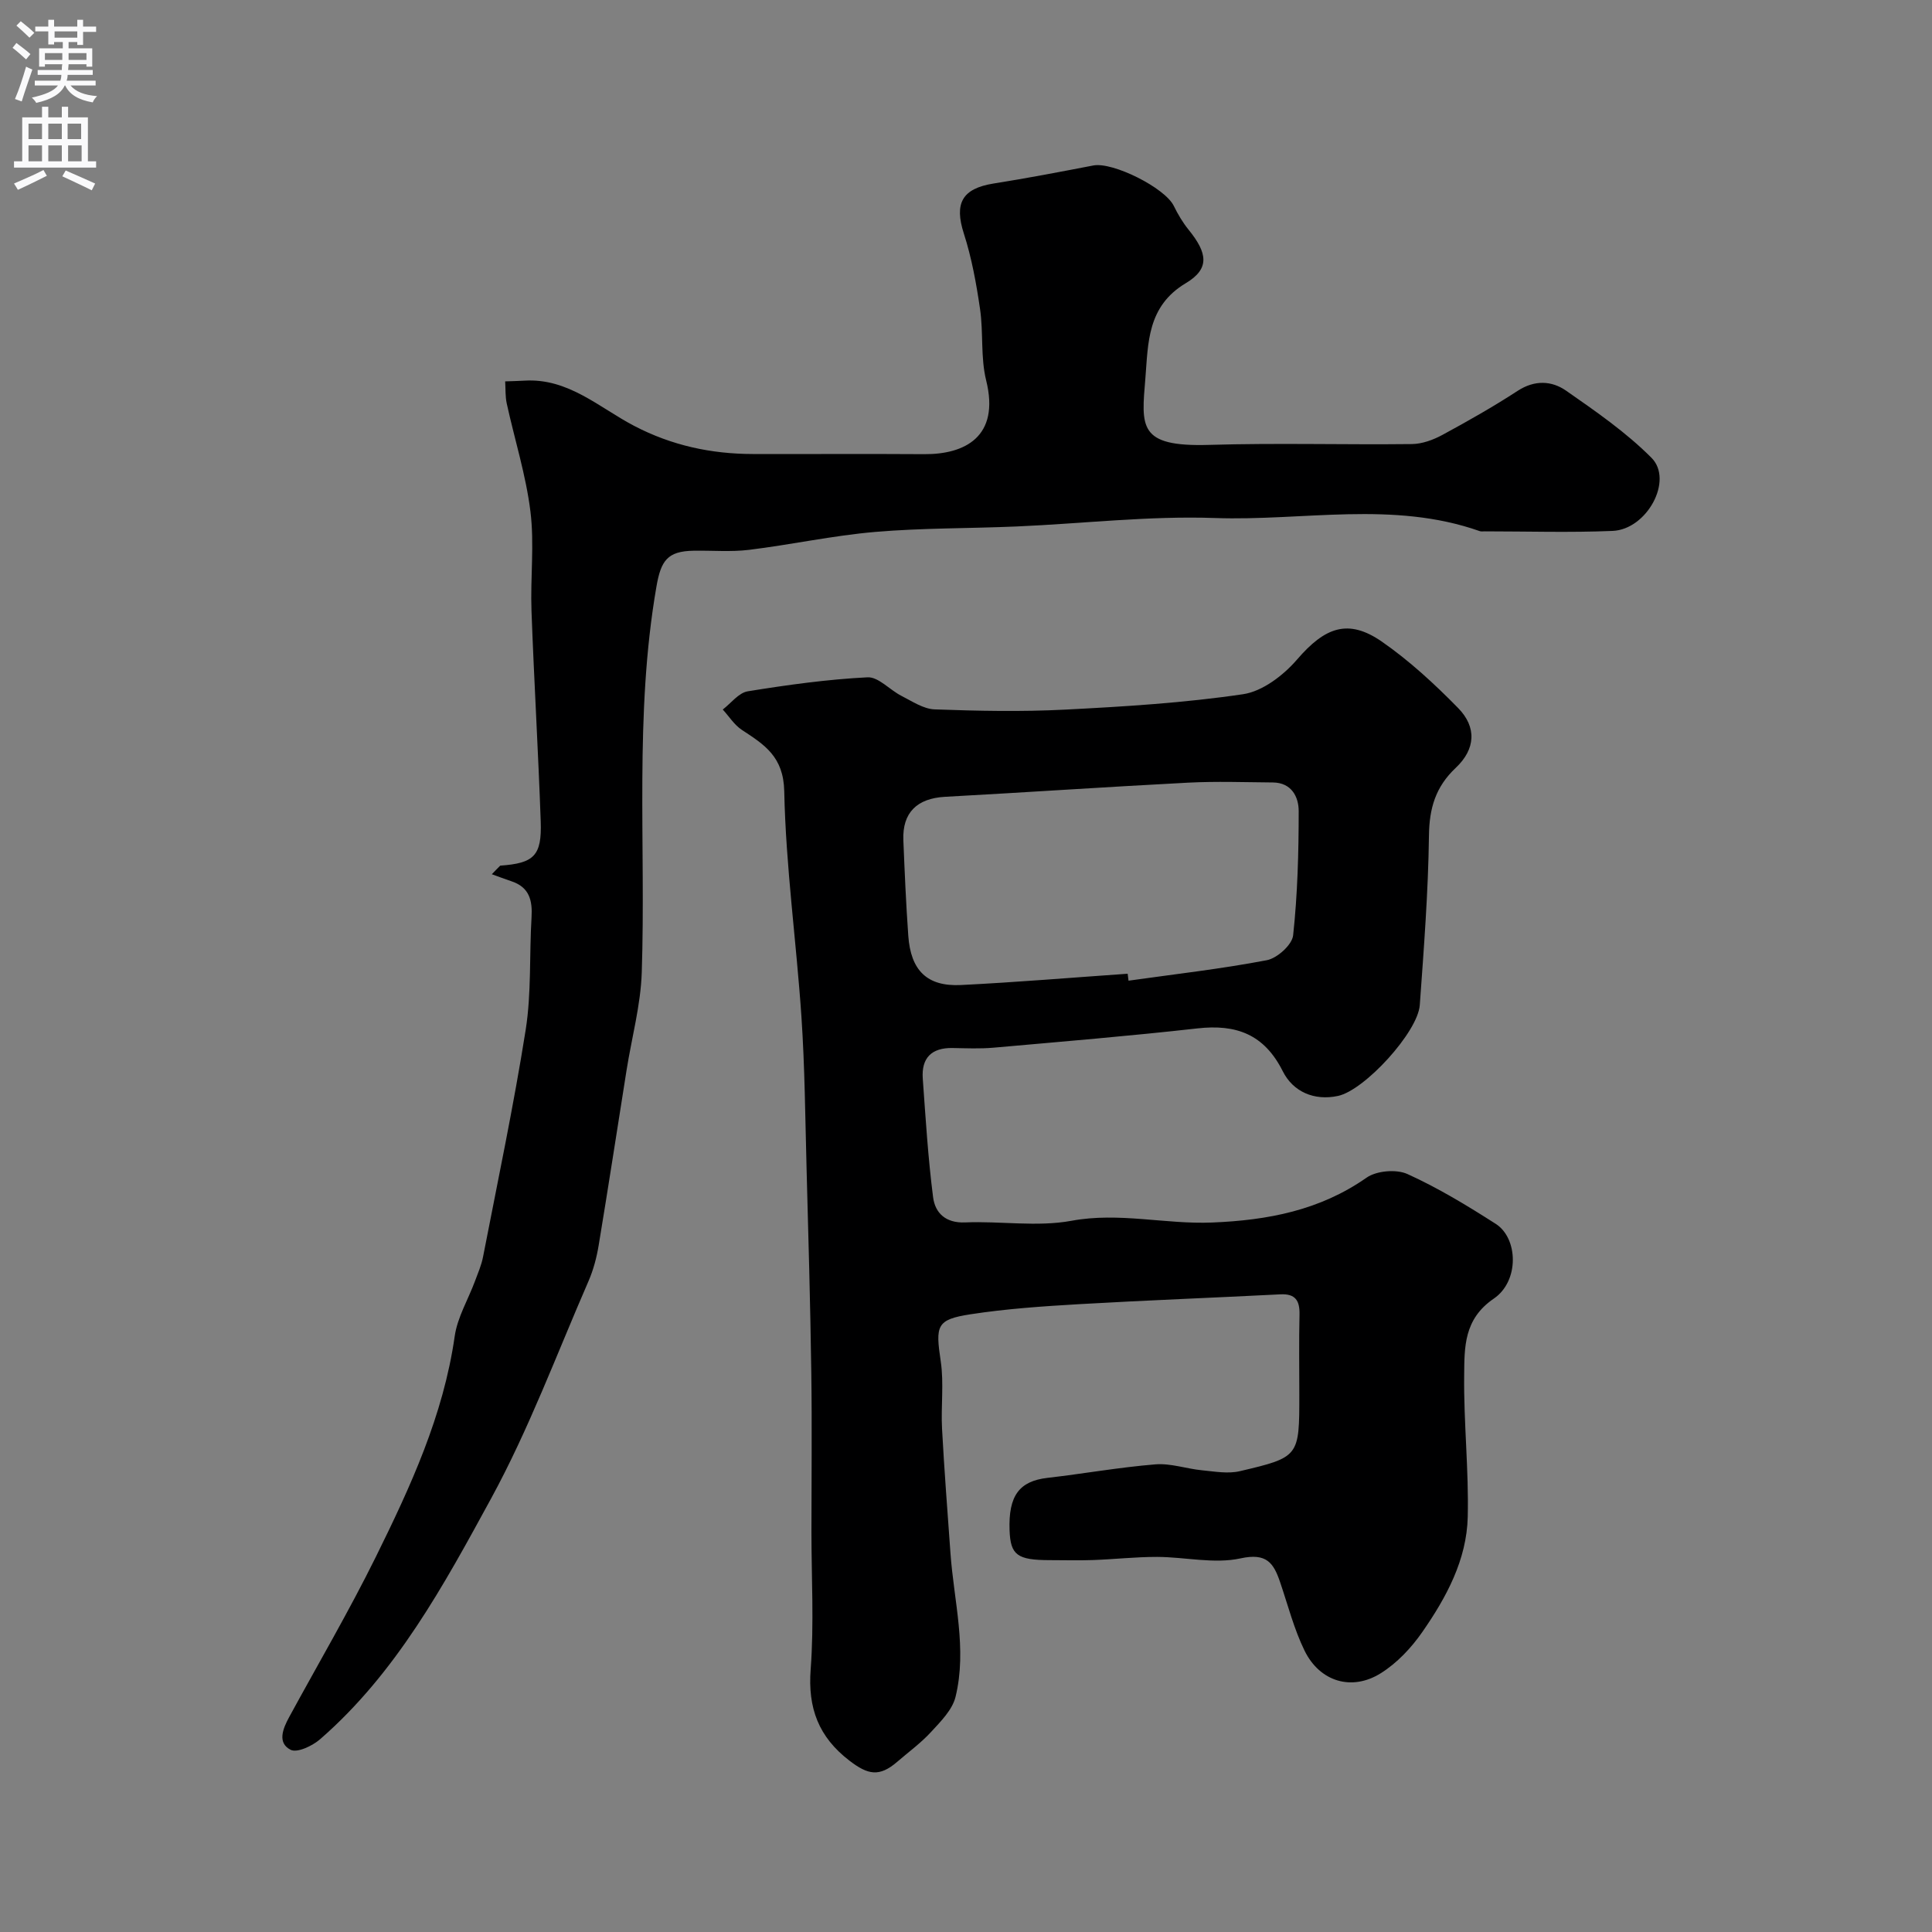
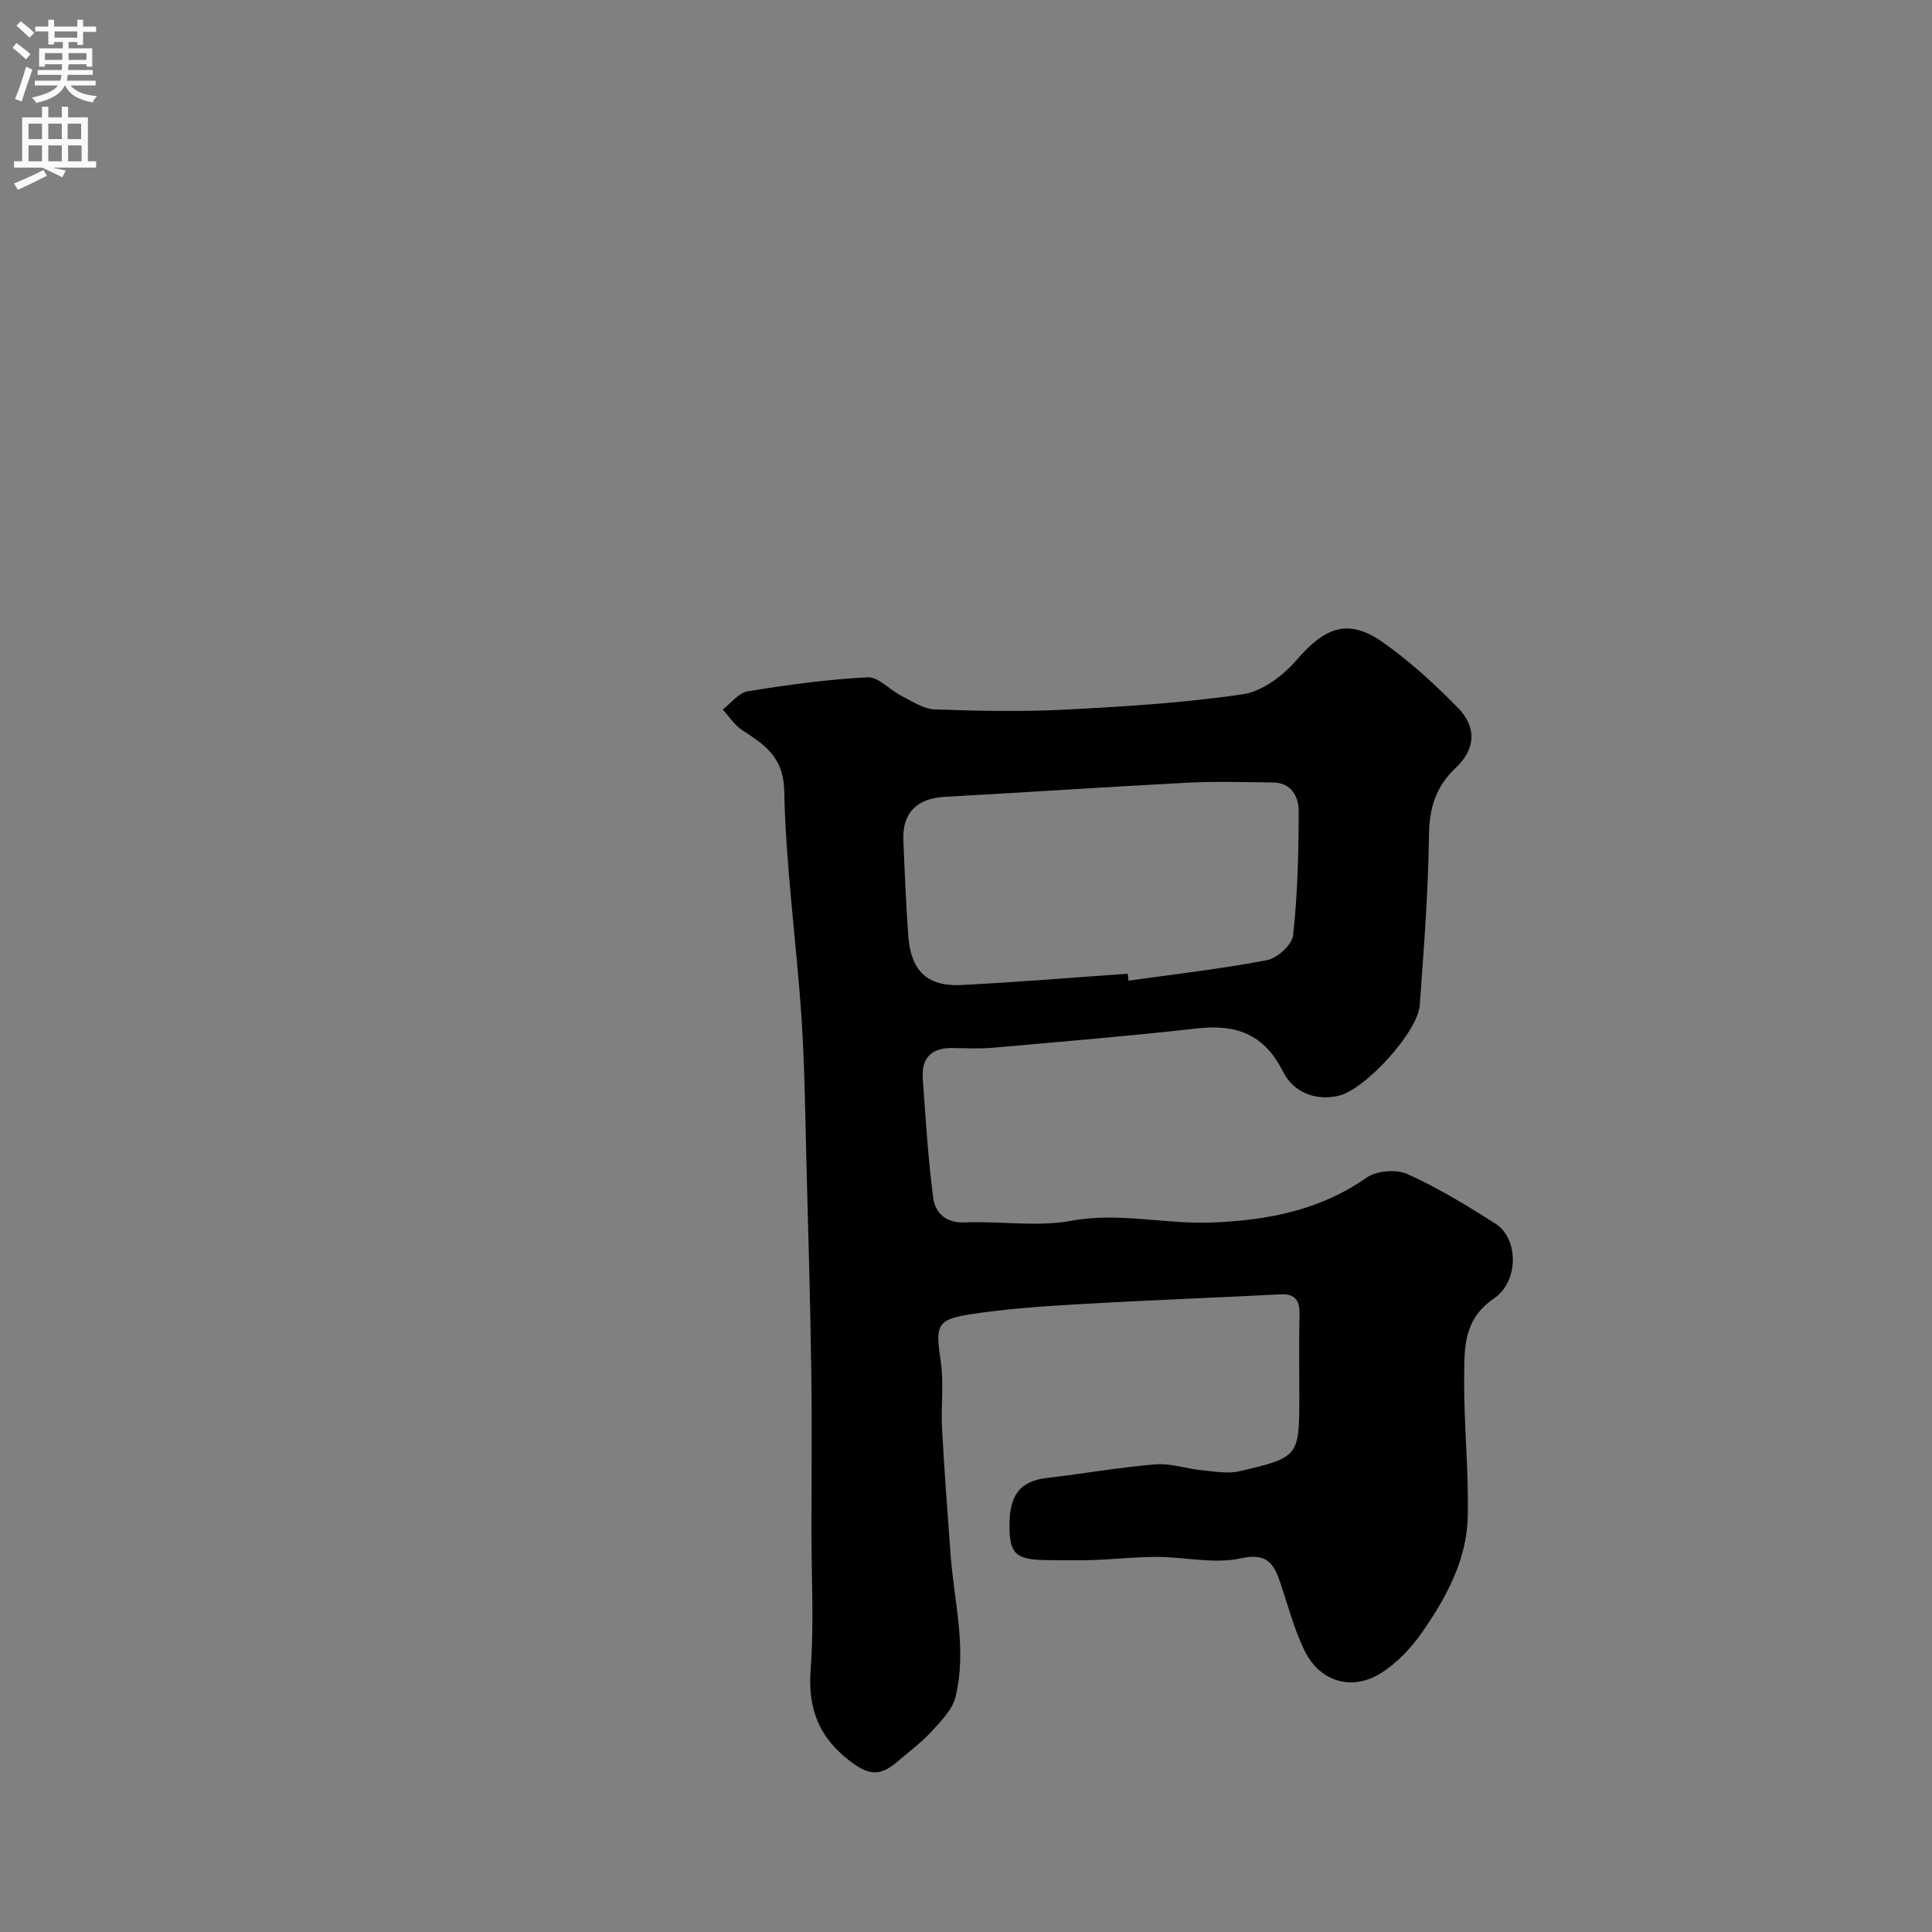
<svg xmlns="http://www.w3.org/2000/svg" enable-background="new 0 0 400 400" viewBox="0 0 400 400">
  <rect x="0" y="0" width="400" height="400" fill="#808080" stroke="none" />
  <path d="m168 317.13c0-11 .13-22-.03-33-.2-14.1-.6-28.2-.98-42.3-.28-10.44-.36-20.89-1.06-31.3-1.05-15.58-3.24-31.12-3.56-46.7-.15-7.19-4.09-9.64-8.77-12.71-1.57-1.03-2.65-2.79-3.96-4.22 1.71-1.31 3.29-3.46 5.17-3.77 8.21-1.33 16.49-2.48 24.79-2.9 2.27-.12 4.62 2.62 7.03 3.84 2.21 1.12 4.54 2.71 6.87 2.8 8.99.33 18.01.51 26.99.05 12.32-.63 24.69-1.39 36.87-3.19 4.04-.6 8.36-3.91 11.18-7.18 5.76-6.69 10.57-8.55 17.57-3.7 5.7 3.96 10.91 8.77 15.78 13.74 3.89 3.97 3.61 8.52-.49 12.38-4.18 3.94-5.48 8.35-5.55 14.03-.15 11.7-1.06 23.41-1.9 35.09-.4 5.59-11.41 17.63-16.93 18.81-4.97 1.06-9.32-.89-11.43-5.1-3.85-7.68-9.64-9.79-17.69-8.88-14.04 1.58-28.12 2.74-42.19 3.99-2.81.25-5.66.12-8.49.07-4.35-.08-6.48 2.06-6.17 6.34.59 8.2 1.09 16.42 2.14 24.57.42 3.23 2.58 5.37 6.63 5.2 7.34-.31 14.9.97 22.02-.34 9.88-1.83 19.42.76 29.13.36 11.5-.47 22.26-2.5 31.95-9.28 2.07-1.45 6.17-1.8 8.47-.76 6.36 2.88 12.4 6.55 18.29 10.32 4.64 2.97 4.92 11.84-.4 15.47-6.25 4.26-6.08 10.1-6.14 15.92-.11 9.76.97 19.53.74 29.28-.21 8.89-4.43 16.67-9.39 23.81-2.28 3.29-5.25 6.45-8.61 8.55-6.02 3.78-12.65 1.75-15.79-4.68-2.19-4.48-3.44-9.43-5.06-14.18-1.35-3.97-2.79-6.09-8.17-4.92-5.47 1.2-11.5-.28-17.28-.3-4.42-.01-8.83.49-13.25.65-3 .11-6 .02-9 .02-6.73-.01-8.13-1.05-8.31-6.21-.25-7.14 2.02-10.14 7.82-10.82 7.47-.86 14.89-2.19 22.37-2.8 3.17-.26 6.44.92 9.68 1.23 2.6.25 5.35.76 7.81.18 12.34-2.9 12.31-3.01 12.31-15.9 0-5.5-.09-11 .04-16.5.07-2.89-.83-4.38-3.98-4.21-13.87.71-27.74 1.23-41.6 2.03-7.53.44-15.1.95-22.55 2.1-7.07 1.09-7.25 2.34-6.15 9.74.68 4.57.02 9.32.27 13.97.46 8.57 1.13 17.13 1.74 25.7.7 9.94 3.49 19.86 1.05 29.81-.66 2.68-3.06 5.08-5.06 7.25-2.1 2.29-4.66 4.15-7.02 6.19-3.69 3.18-6.05 2.7-9.89-.25-6.38-4.9-8.63-10.86-8.02-18.9.71-9.45.16-18.99.16-28.49zm65.47-115.53c.06.48.12.96.18 1.44 9.55-1.35 19.16-2.43 28.63-4.24 2.15-.41 5.24-3.19 5.45-5.15.92-8.52 1.15-17.14 1.15-25.73 0-2.93-1.47-5.88-5.34-5.92-5.85-.05-11.71-.26-17.54.04-16.79.87-33.57 2.02-50.35 2.93-5.78.32-8.85 3.27-8.62 8.99.27 6.59.55 13.19 1.02 19.77.51 7.2 3.89 10.55 10.89 10.21 11.51-.57 23.01-1.54 34.53-2.34z" fill="#000001" />
-   <path d="m103.57 179.22c6.99-.49 8.63-2.04 8.38-9.15-.51-14.54-1.38-29.06-1.91-43.6-.25-6.86.62-13.81-.22-20.58-.93-7.53-3.27-14.88-4.9-22.33-.33-1.49-.23-3.07-.33-4.6 1.33-.05 2.66-.07 3.99-.15 9.08-.56 15.47 5.58 22.73 9.37 7.78 4.06 15.92 5.8 24.54 5.82 11.83.03 23.66-.05 35.49.03 8.36.06 15.75-3.56 12.83-15.29-1.17-4.73-.55-9.87-1.26-14.75-.77-5.27-1.73-10.59-3.36-15.65-2.01-6.25-.37-9.31 6.19-10.35 6.9-1.09 13.76-2.41 20.62-3.73 4.04-.78 14.84 4.63 16.66 8.37.85 1.74 1.86 3.45 3.08 4.95 3.88 4.79 4.44 8.04-.58 11.04-8.05 4.8-7.79 12.46-8.38 19.67-.82 10.05-1.59 14.26 13.19 13.82 13.98-.42 27.99-.01 41.99-.17 2.12-.03 4.4-.86 6.3-1.89 5.3-2.87 10.56-5.85 15.61-9.14 3.49-2.27 7.02-2.1 9.99-.04 6.16 4.29 12.44 8.63 17.7 13.91 4.61 4.63-.93 14.85-8.06 15.14-8.82.37-17.66.09-26.49.09-.33 0-.7.06-.99-.04-17.98-6.35-36.55-2.08-54.82-2.72-13.66-.48-27.39 1.16-41.09 1.75-9.76.42-19.56.3-29.29 1.13-8.74.75-17.38 2.64-26.1 3.71-3.78.46-7.65.11-11.48.18-5.43.09-6.76 2.06-7.69 7.42-4.6 26.52-2.17 53.25-3.04 79.88-.22 6.78-2.08 13.51-3.15 20.27-1.92 12.08-3.77 24.17-5.77 36.23-.42 2.54-1.1 5.12-2.13 7.48-6.56 15.06-12.31 30.58-20.15 44.96-9.77 17.91-19.61 36.1-35.4 49.83-1.58 1.38-4.74 2.87-6.09 2.19-2.81-1.42-1.62-4.37-.33-6.74 6.01-11.05 12.38-21.91 17.95-33.18 7.19-14.56 14-29.31 16.34-45.7.56-3.92 2.78-7.59 4.19-11.39.62-1.67 1.35-3.33 1.68-5.06 3.04-15.65 6.34-31.27 8.83-47.01 1.2-7.63.74-15.51 1.21-23.27.21-3.48-.44-6.22-4.1-7.45-1.38-.47-2.75-.98-4.12-1.48.57-.61 1.16-1.2 1.74-1.78z" fill="#000001" />
  <g fill="#fafafb">
    <path d="m2.6 9.9.8-1c.9.7 1.9 1.4 2.9 2.3l-.9 1.1c-1.1-1-2-1.8-2.8-2.4zm.5 10.6c.9-2.1 1.6-4.3 2.3-6.7.4.2.8.4 1.3.6-.7 2.1-1.5 4.3-2.2 6.6zm.3-15.2.9-.9c1 .8 2 1.6 2.8 2.4l-1 1c-.9-.9-1.8-1.7-2.7-2.5zm12.6-1.2h1.2v1.4h2.7v1.1h-2.7v2.7h-1.2v-.6h-1.8v1.3h4.9v3.8h-1.2v-.5h-3.7c0 .4-.1.9-.1 1.2h5.1v1h-5.2c0 .5-.1.9-.2 1.2h6v1h-5.2c1.1 1.3 2.9 2 5.5 2.2-.4.4-.7.8-.9 1.3-2.9-.5-4.8-1.6-5.7-3.5h-.1c-.8 1.7-2.7 2.9-5.9 3.6-.2-.4-.6-.8-.9-1.1 2.8-.6 4.6-1.4 5.4-2.5h-4.8v-1h5.3c.1-.3.2-.7.2-1.2h-4.9v-1h5c0-.4 0-.8.1-1.2h-3.6v.5h-1.2v-3.8h4.9v-1.3h-1.8v.5h-1.2v-2.7h-2.7v-1h2.7v-1.4h1.2v1.4h4.8zm-6.7 8.3h3.6c0-.4 0-.9 0-1.4h-3.6zm1.9-4.6h4.8v-1.3h-4.7v1.3zm6.7 3.2h-3.7v1.4h3.7v-2.4z" />
-     <path d="m8.7 22.1h1.3v2.2h2.8v-2.2h1.3v2.2h4.1v9.1h1.7v1.3h-17v-1.3h1.7v-9.1h4.1zm.3 13.1.7 1.2c-1.8.9-3.8 1.9-6 2.9-.2-.4-.5-.8-.8-1.3 2.3-1 4.4-1.9 6.1-2.8zm-3.1-6.4h2.8v-3.2h-2.8zm0 4.6h2.8v-3.3h-2.8zm4.1-4.6h2.8v-3.2h-2.8zm0 4.6h2.8v-3.3h-2.8zm3.6 1.9c2.1.9 4.1 1.8 6.1 2.7l-.7 1.4c-2.2-1.1-4.2-2-6.1-2.9zm3.2-9.7h-2.8v3.2h2.8zm-2.7 7.8h2.8v-3.3h-2.8z" />
+     <path d="m8.7 22.1h1.3v2.2h2.8v-2.2h1.3v2.2h4.1v9.1h1.7v1.3h-17v-1.3h1.7v-9.1h4.1zm.3 13.1.7 1.2c-1.8.9-3.8 1.9-6 2.9-.2-.4-.5-.8-.8-1.3 2.3-1 4.4-1.9 6.1-2.8zm-3.1-6.4h2.8v-3.2h-2.8zm0 4.6h2.8v-3.3h-2.8zm4.1-4.6h2.8v-3.2h-2.8zm0 4.6h2.8v-3.3h-2.8zm3.6 1.9l-.7 1.4c-2.2-1.1-4.2-2-6.1-2.9zm3.2-9.7h-2.8v3.2h2.8zm-2.7 7.8h2.8v-3.3h-2.8z" />
  </g>
</svg>